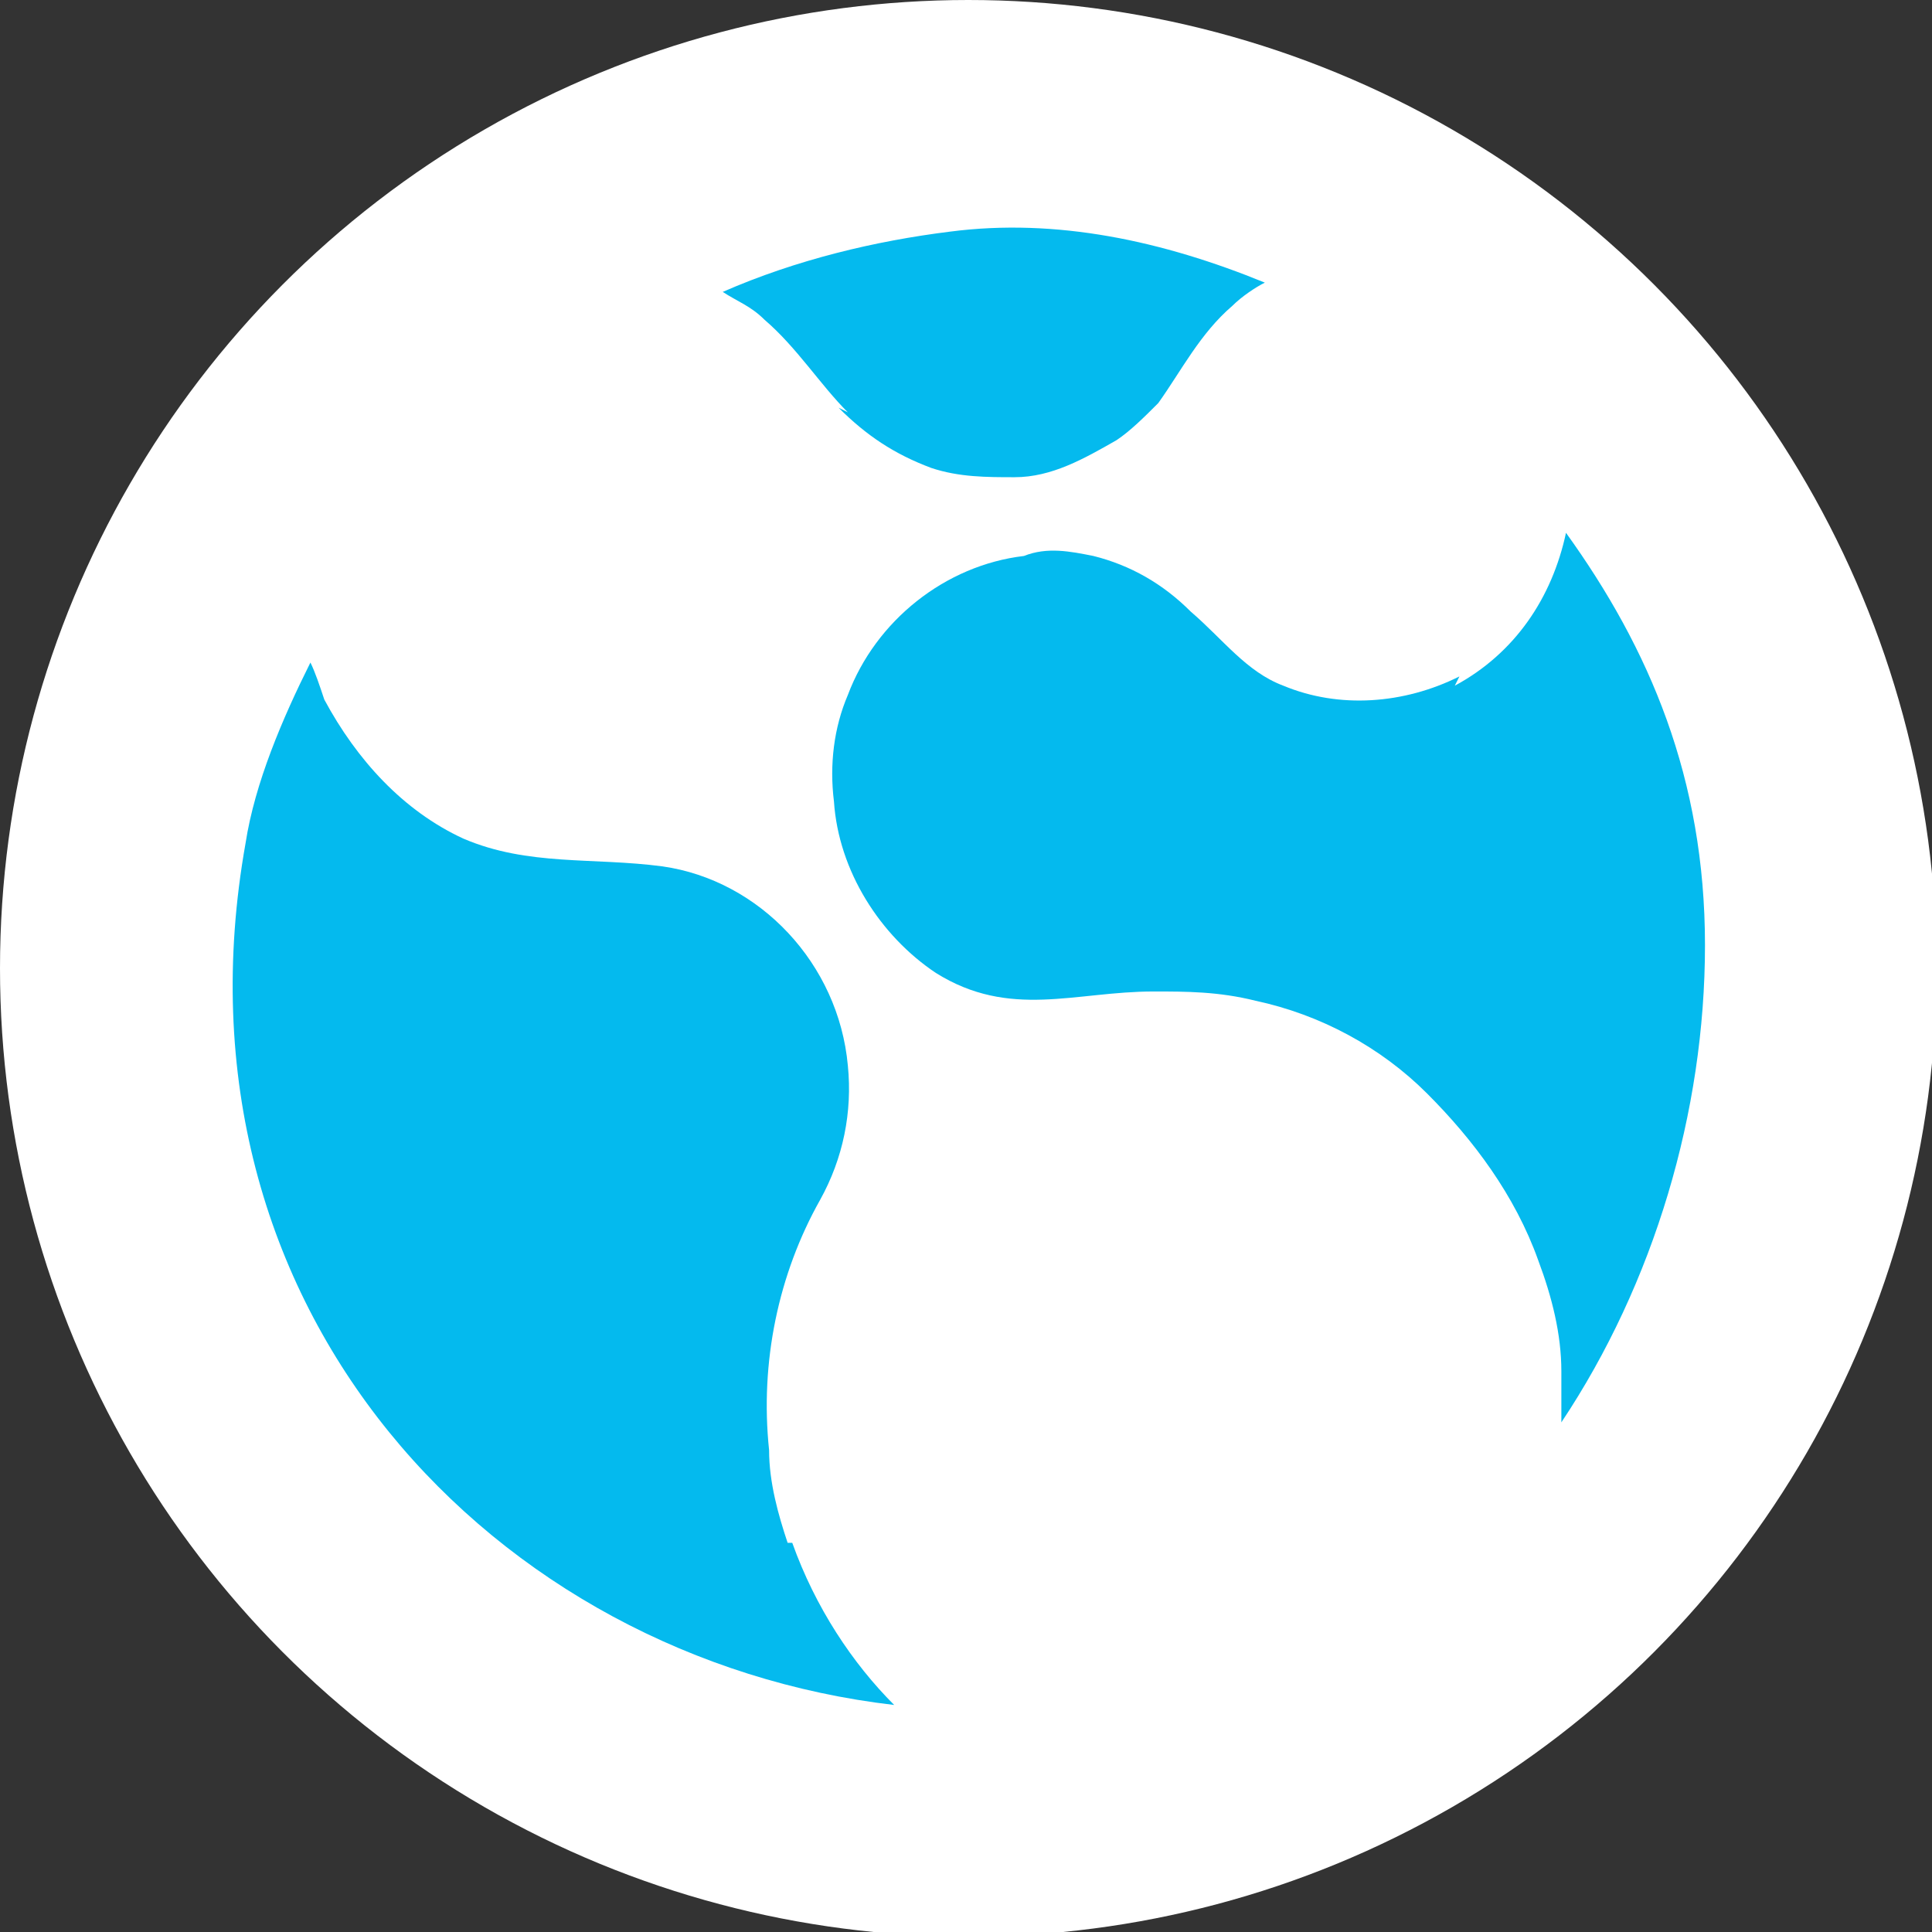
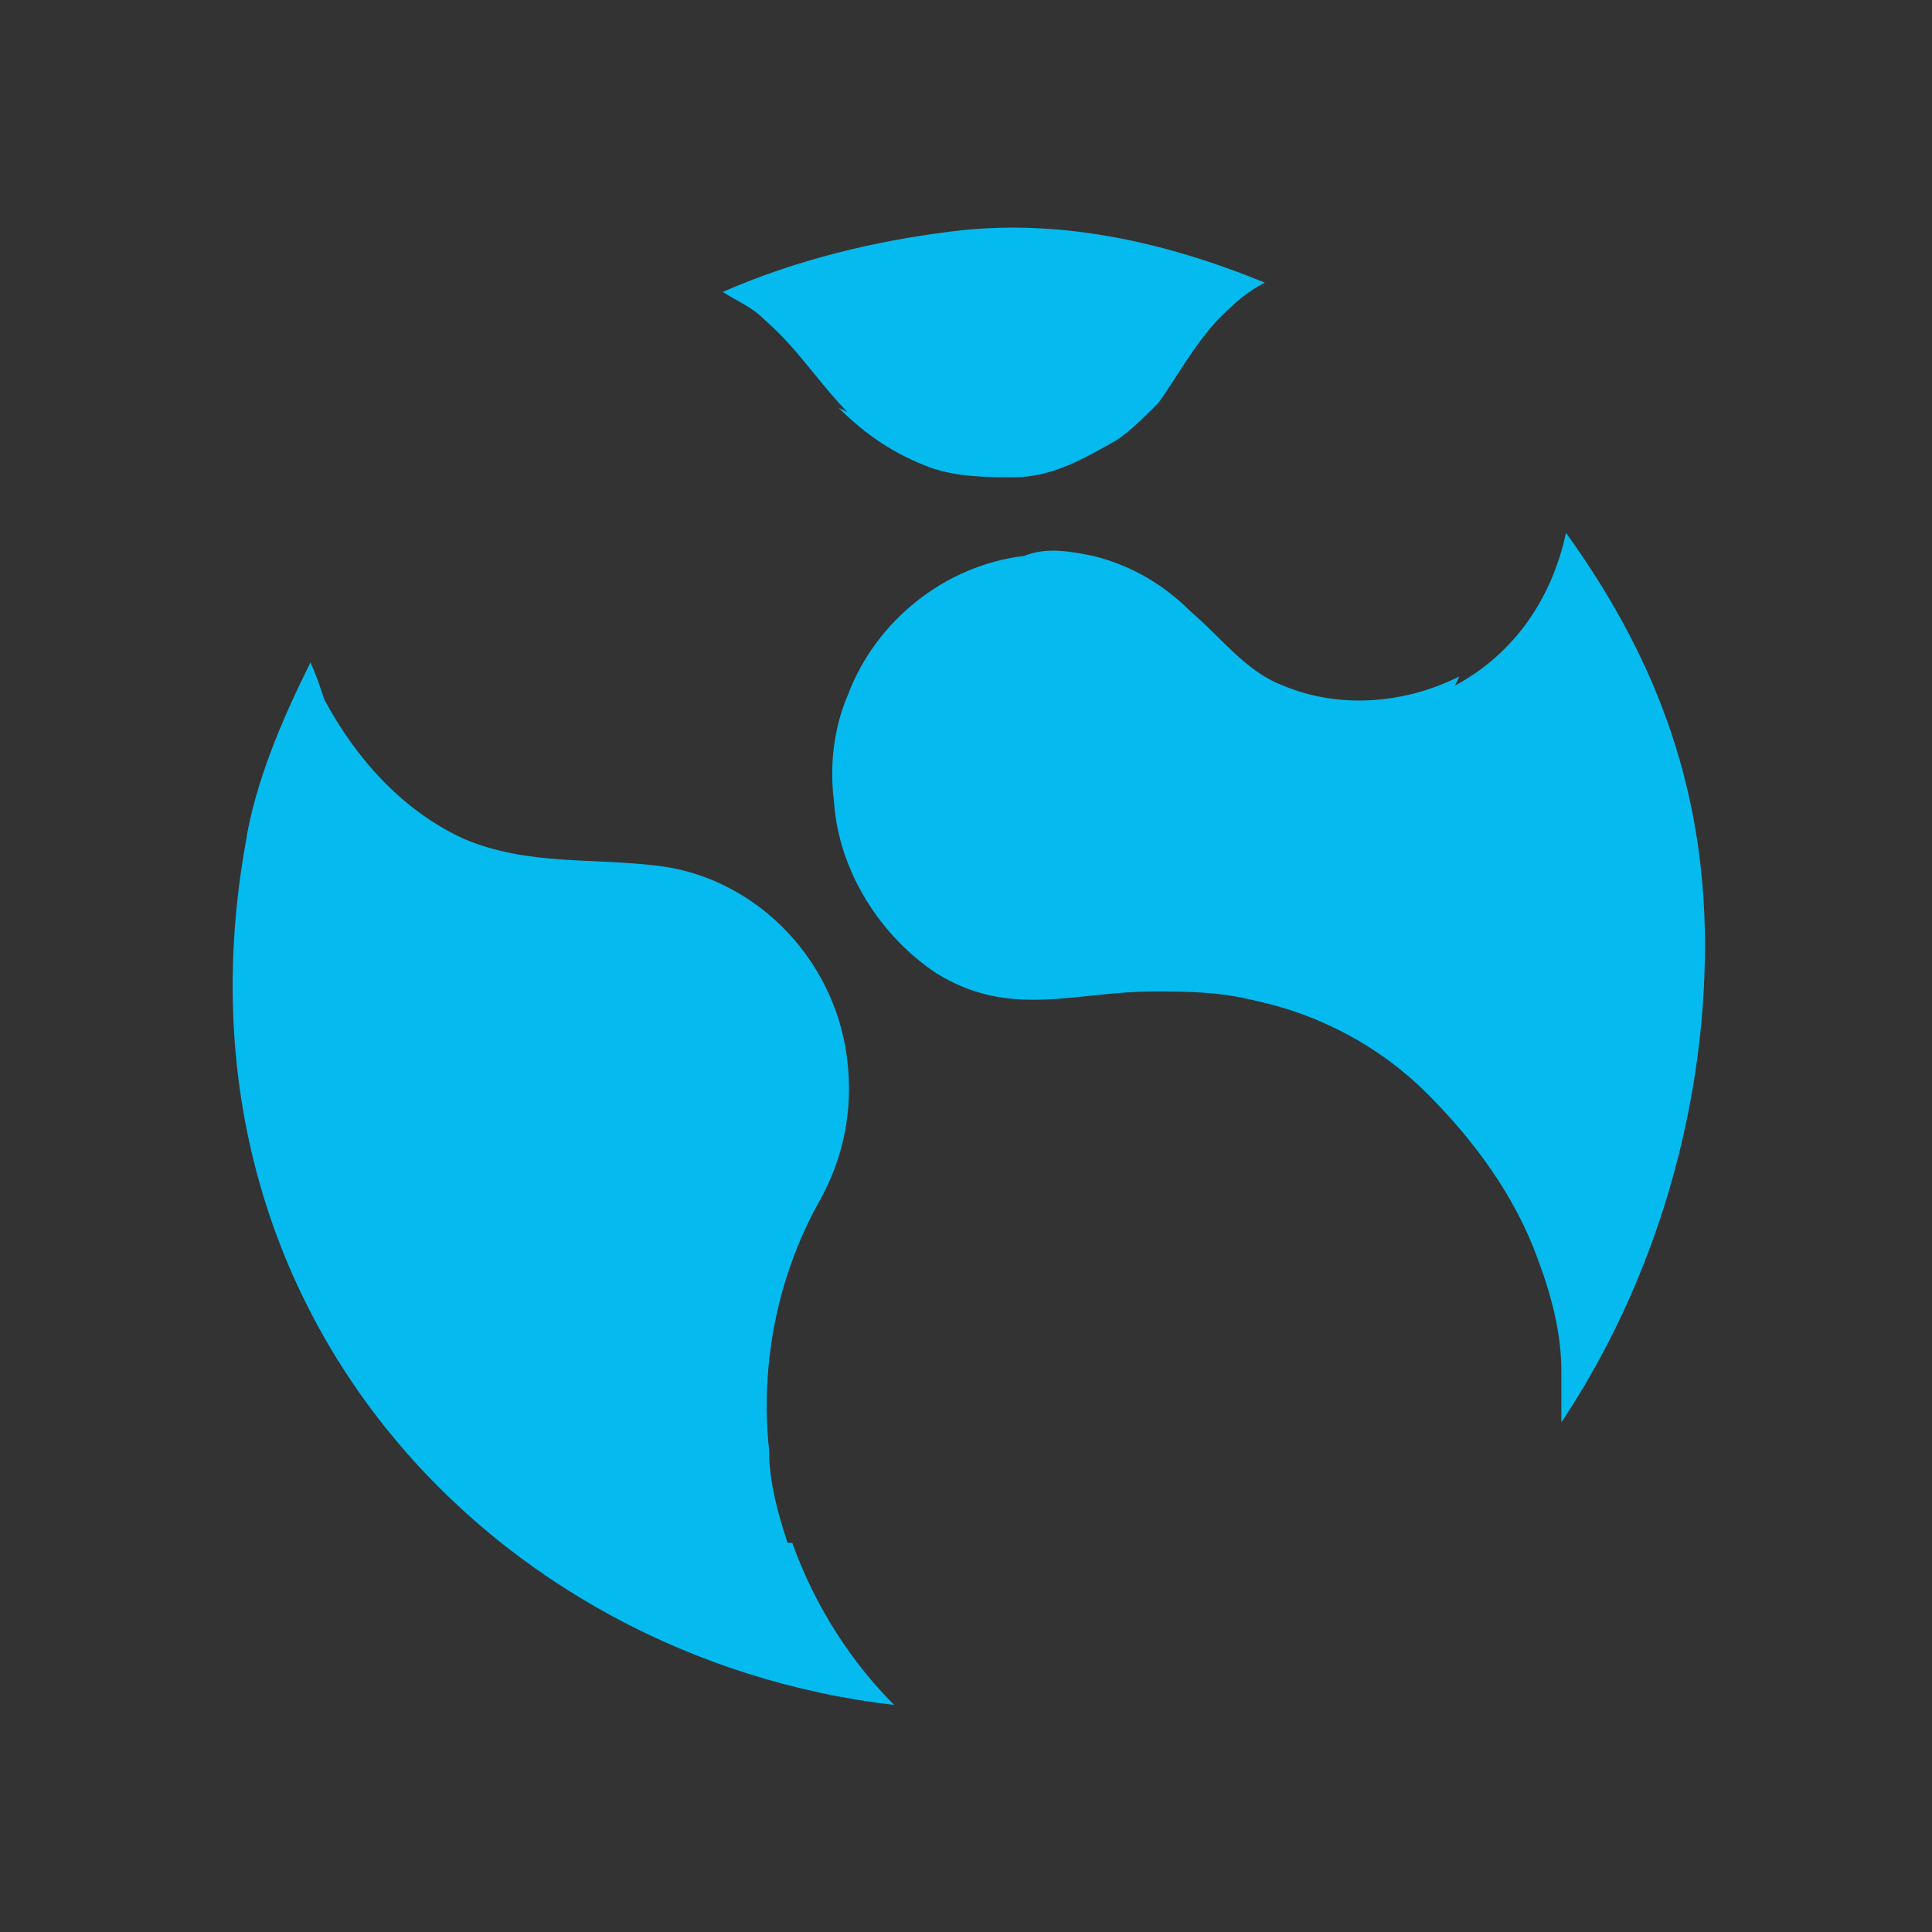
<svg xmlns="http://www.w3.org/2000/svg" xmlns:xlink="http://www.w3.org/1999/xlink" viewBox="0 0 41.7 41.7" version="1.1" id="Layer_1">
  <rect x="0" y="0" width="41.7" height="41.7" fill="#333333" stroke="none" />
  <defs>
    <style>
      .st0 {
        fill: #fff;
      }

      .st1 {
        fill: url(#radial-gradient);
      }

      .st2 {
        fill: url(#radial-gradient5);
      }

      .st3 {
        fill: url(#radial-gradient1);
      }

      .st4 {
        fill: url(#radial-gradient2);
      }

      .st5 {
        fill: url(#radial-gradient4);
      }

      .st6 {
        fill: url(#radial-gradient3);
      }
    </style>
    <radialGradient gradientUnits="userSpaceOnUse" gradientTransform="translate(-37.4 -1268.3) scale(.2 .2)" r="70.1" fy="5463.3" fx="194.1" cy="5463.3" cx="194.1" id="radial-gradient">
      <stop stop-color="#0092d5" offset="0" />
      <stop stop-color="#04baee" offset="1" />
    </radialGradient>
    <radialGradient gradientUnits="userSpaceOnUse" gradientTransform="translate(-37.4 -1268.3) scale(.2 .2)" r="87.6" fy="5430.5" fx="328.3" cy="5430.5" cx="328.3" id="radial-gradient1">
      <stop stop-color="#aedef8" offset="0" />
      <stop stop-opacity="0" stop-color="#aedef8" offset="1" />
    </radialGradient>
    <radialGradient xlink:href="#radial-gradient" gradientTransform="translate(-37.4 21) scale(.2 -.2)" r="70.1" fy="463.5" fx="194.1" cy="463.5" cx="194.1" id="radial-gradient2" />
    <radialGradient xlink:href="#radial-gradient1" gradientTransform="translate(-37.4 21) scale(.2 -.2)" r="87.6" fy="430.7" fx="328.3" cy="430.7" cx="328.3" id="radial-gradient3" />
    <radialGradient xlink:href="#radial-gradient" gradientTransform="translate(-37.4 21) scale(.2 -.2)" r="70.1" fy="463.5" fx="194.1" cy="463.5" cx="194.1" id="radial-gradient4" />
    <radialGradient xlink:href="#radial-gradient1" gradientTransform="translate(-37.4 21) scale(.2 -.2)" r="87.6" fy="430.7" fx="328.3" cy="430.7" cx="328.3" id="radial-gradient5" />
  </defs>
-   <circle r="20.9" cy="20.9" cx="20.9" class="st0" />
  <g>
    <path d="M18.1,8.8c.6.6,1.2,1,2,1.3.6.2,1.2.2,1.8.2.8,0,1.5-.4,2.2-.8.3-.2.6-.5.9-.8.5-.7.9-1.5,1.6-2.1.2-.2.5-.4.7-.5-2.2-.9-4.5-1.4-6.8-1.1-1.6.2-3.3.6-4.9,1.3.3.2.6.3.9.6.7.6,1.2,1.4,1.8,2Z" class="st1" />
-     <path d="M18.1,8.8c.6.6,1.2,1,2,1.3.6.2,1.2.2,1.8.2.8,0,1.5-.4,2.2-.8.3-.2.6-.5.9-.8.5-.7.9-1.5,1.6-2.1.2-.2.5-.4.7-.5-2.2-.9-4.5-1.4-6.8-1.1-1.6.2-3.3.6-4.9,1.3.3.2.6.3.9.6.7.6,1.2,1.4,1.8,2Z" class="st3" />
    <path d="M31.5,14.6c-1.2.6-2.6.7-3.8.2-.8-.3-1.3-1-2-1.6-.6-.6-1.3-1-2.1-1.2-.5-.1-1-.2-1.5,0-1.7.2-3.2,1.4-3.8,3-.3.7-.4,1.5-.3,2.3.1,1.5,1,2.9,2.2,3.7,1.6,1,3,.4,4.7.4.7,0,1.4,0,2.2.2,1.4.3,2.7,1,3.7,2s1.9,2.2,2.4,3.6c.3.8.5,1.6.5,2.4,0,.4,0,.7,0,1.1,2-3,3.1-6.7,3.1-10.3s-1.2-6.4-3-8.9c-.3,1.4-1.1,2.6-2.4,3.3h0Z" class="st4" />
    <path d="M31.5,14.6c-1.2.6-2.6.7-3.8.2-.8-.3-1.3-1-2-1.6-.6-.6-1.3-1-2.1-1.2-.5-.1-1-.2-1.5,0-1.7.2-3.2,1.4-3.8,3-.3.7-.4,1.5-.3,2.3.1,1.5,1,2.9,2.2,3.7,1.6,1,3,.4,4.7.4.7,0,1.4,0,2.2.2,1.4.3,2.7,1,3.7,2s1.9,2.2,2.4,3.6c.3.8.5,1.6.5,2.4,0,.4,0,.7,0,1.1,2-3,3.1-6.7,3.1-10.3s-1.2-6.4-3-8.9c-.3,1.4-1.1,2.6-2.4,3.3h0Z" class="st6" />
    <path d="M17,33.3c-.2-.6-.4-1.3-.4-2-.2-1.9.2-3.8,1.1-5.4.5-.9.7-1.9.6-2.9-.2-2.2-1.9-4-4-4.3-1.5-.2-2.9,0-4.3-.6-1.3-.6-2.3-1.7-3-3-.1-.3-.2-.6-.3-.8-.6,1.2-1.2,2.6-1.4,3.9-1.8,10.1,5.4,17.6,14,18.6-.9-.9-1.7-2.1-2.2-3.5h0Z" class="st5" />
    <path d="M17,33.3c-.2-.6-.4-1.3-.4-2-.2-1.9.2-3.8,1.1-5.4.5-.9.7-1.9.6-2.9-.2-2.2-1.9-4-4-4.3-1.5-.2-2.9,0-4.3-.6-1.3-.6-2.3-1.7-3-3-.1-.3-.2-.6-.3-.8-.6,1.2-1.2,2.6-1.4,3.9-1.8,10.1,5.4,17.6,14,18.6-.9-.9-1.7-2.1-2.2-3.5h0Z" class="st2" />
  </g>
</svg>